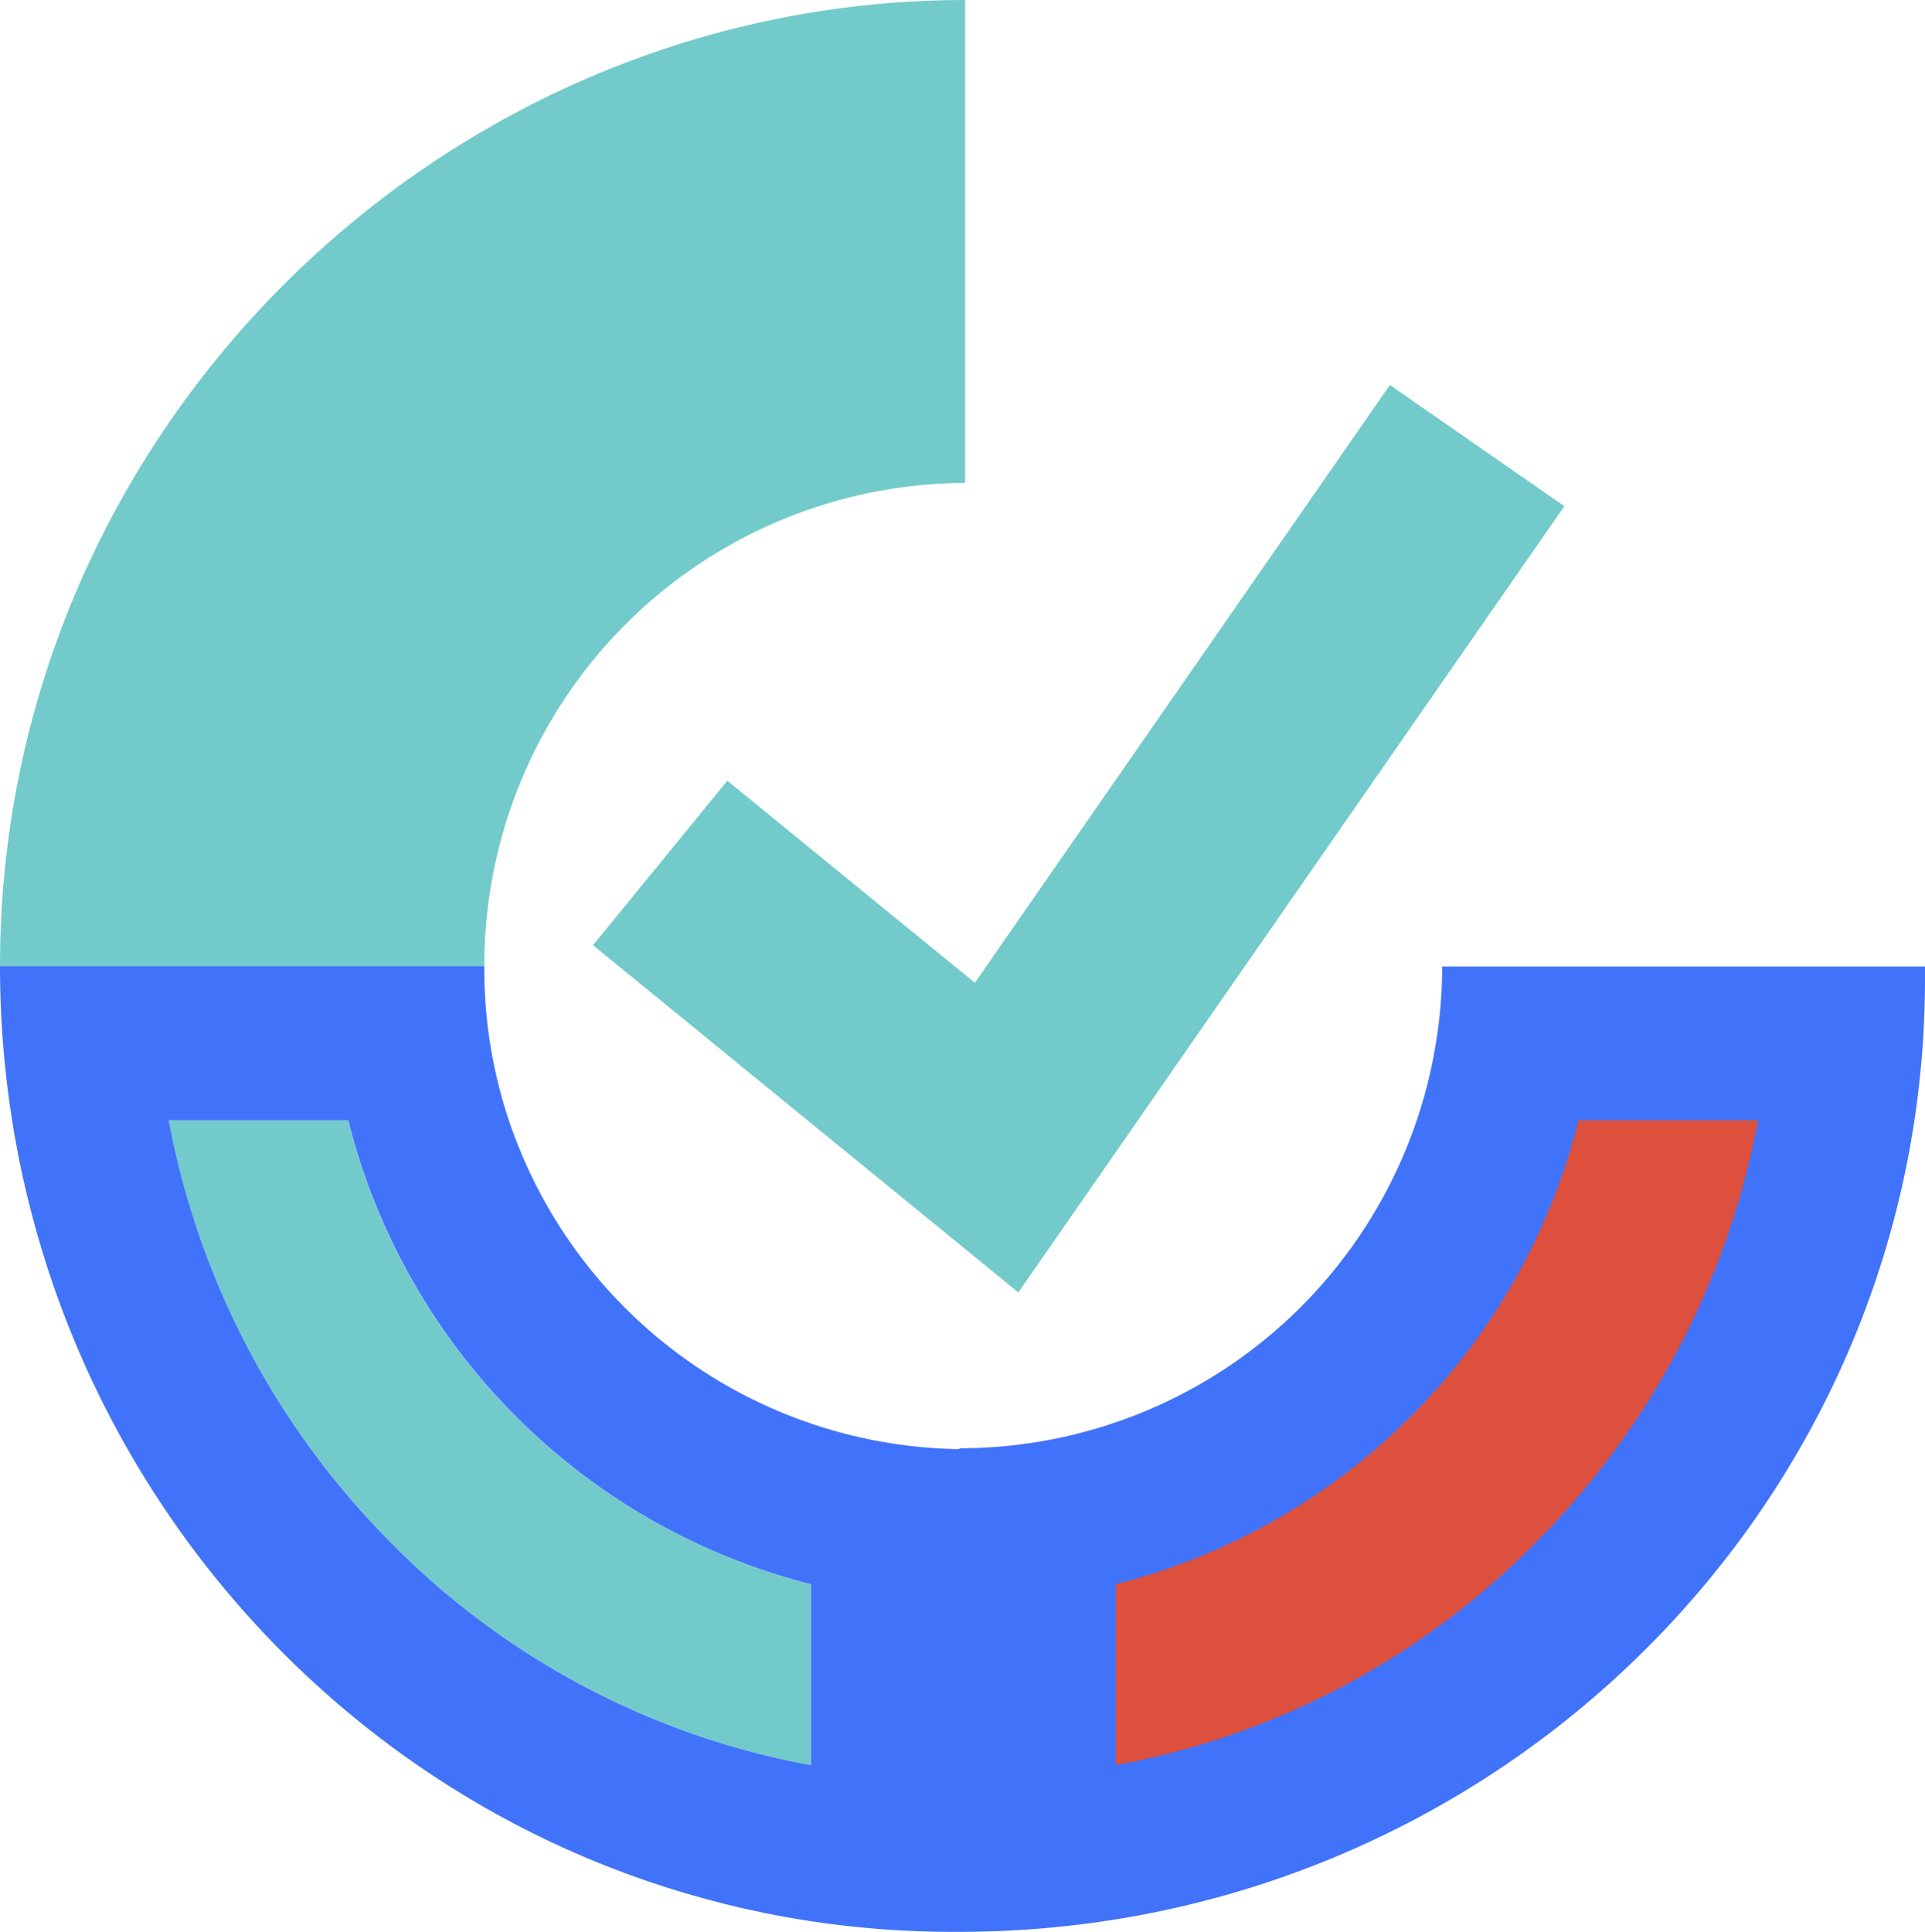
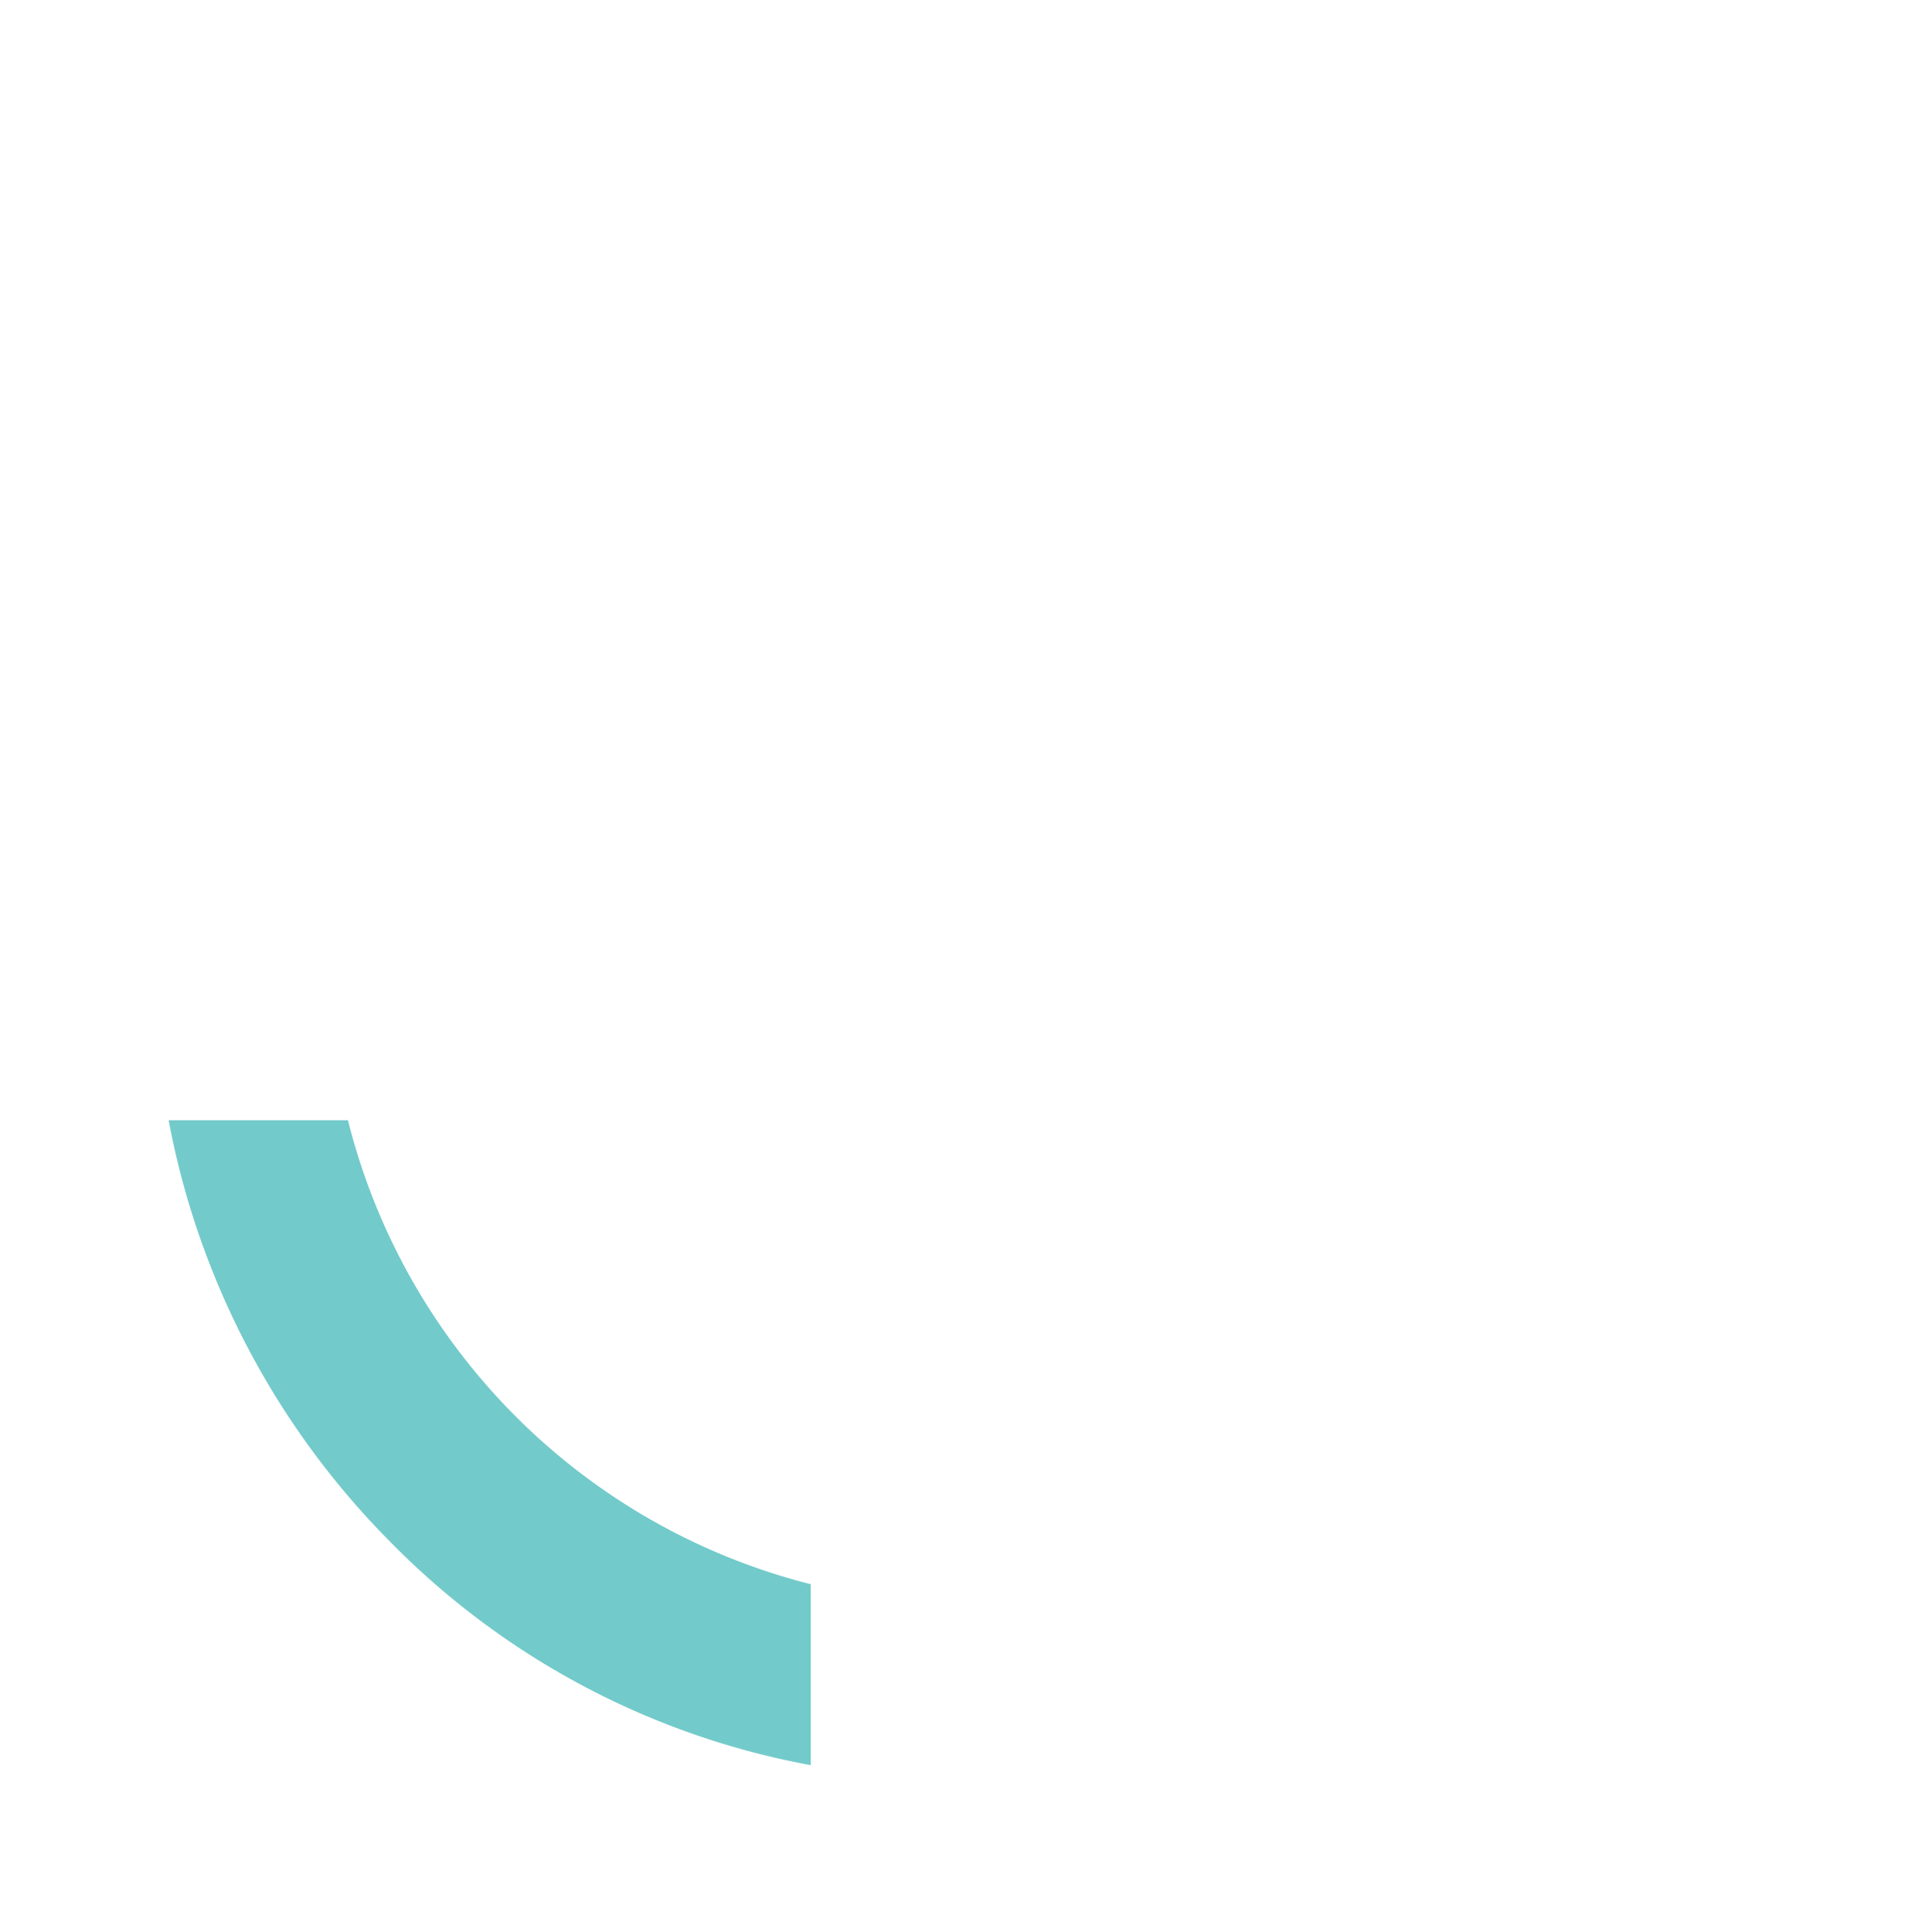
<svg xmlns="http://www.w3.org/2000/svg" viewBox="0 0 178.86 179.49">
  <defs>
    <style>.cls-1{fill:#73caca;}.cls-2{fill:#c65143;}.cls-3{fill:#4173fa;}.cls-4{fill:#dd503d;}</style>
  </defs>
  <title>Recurso 22</title>
  <g id="Capa_2" data-name="Capa 2">
    <g id="Capa_2-2" data-name="Capa 2">
      <path class="cls-1" d="M75.33,147.19a59.36,59.36,0,0,1-43-43.11H15.67a75.22,75.22,0,0,0,20.47,39.05A73.27,73.27,0,0,0,75.33,164Z" />
-       <path class="cls-2" d="M20.48,135.05A82.6,82.6,0,0,0,31,148.17a81.59,81.59,0,0,0,19.74,14.76,81.73,81.73,0,0,1-30.3-27.88M38.27,96.91c0,.25.07.5.11.74.26,1.71.61,3.42,1,5.08s.94,3.3,1.52,4.9A52.27,52.27,0,0,0,89,141.77l7.27.1v-.67A52.13,52.13,0,0,0,140.65,97h30.82a80.18,80.18,0,0,1-23.82,51.35,82.67,82.67,0,0,1-58.21,24h-.89q-3,0-6-.22V141.59l-5.43-1.36a52.14,52.14,0,0,1-37.76-37.87L38,96.91h.31Z" />
-       <path class="cls-3" d="M15.67,104.08H32.35a59.36,59.36,0,0,0,43,43.11V164a73.27,73.27,0,0,1-39.19-20.84,75.22,75.22,0,0,1-20.47-39M178.86,90.92c0-.37,0-.74,0-1.12H134v0a44.83,44.83,0,0,1-44.87,44.76v.08a44.82,44.82,0,0,1-41.46-29.44,41.94,41.94,0,0,1-1.3-4.21A44.21,44.21,0,0,1,45,89.74H0c0,41.82,28.23,77,66.42,86.92.71.19,1.42.36,2.13.53q2.15.5,4.32.9a88.1,88.1,0,0,0,15.68,1.4l.91,0c49.41-.18,89.4-39.75,89.4-88.54" />
-       <path class="cls-1" d="M89.74,0V0h-.07V44.87h0A44.83,44.83,0,0,0,45,89.74H0C0,40.17,40.84,0,89.74,0" />
-       <path class="cls-4" d="M103.67,147.19a59.36,59.36,0,0,0,43-43.11h16.68a75.24,75.24,0,0,1-20.48,39.05A73.24,73.24,0,0,1,103.67,164Z" />
-       <polygon class="cls-1" points="94.62 120.08 145.35 47.03 129.14 35.77 90.58 91.31 67.58 72.54 55.1 87.82 94.62 120.08" />
    </g>
  </g>
</svg>